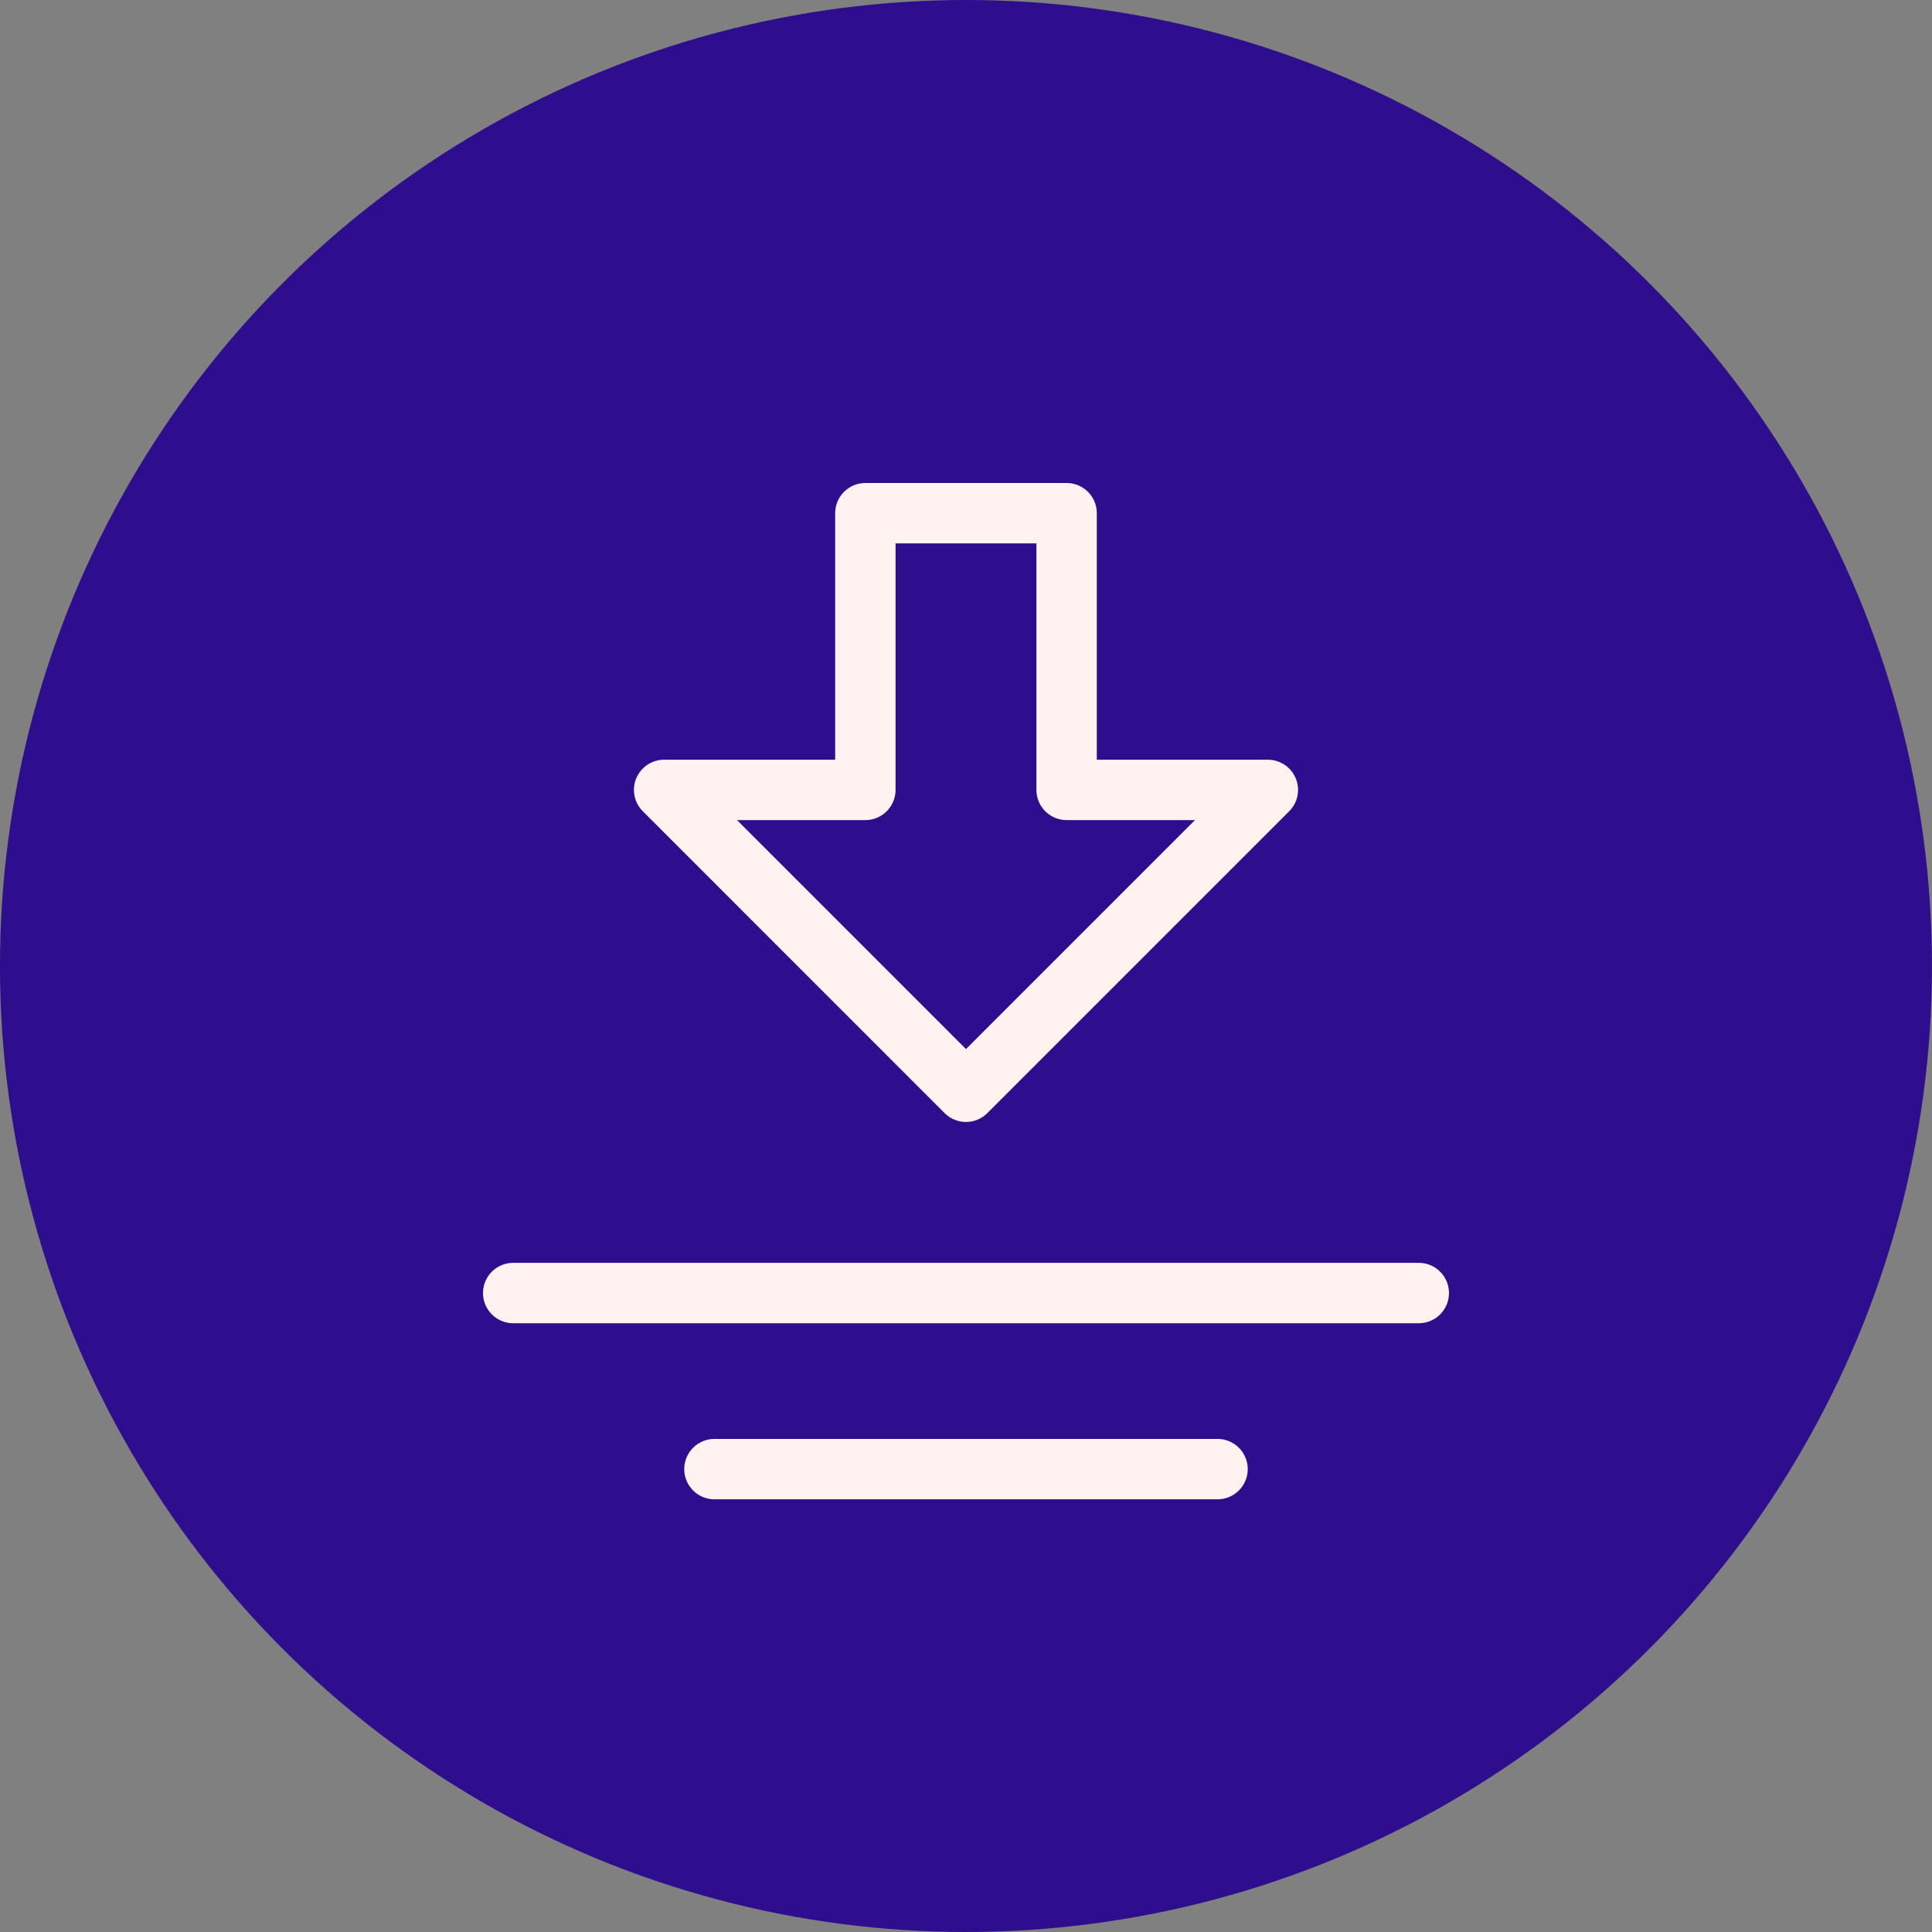
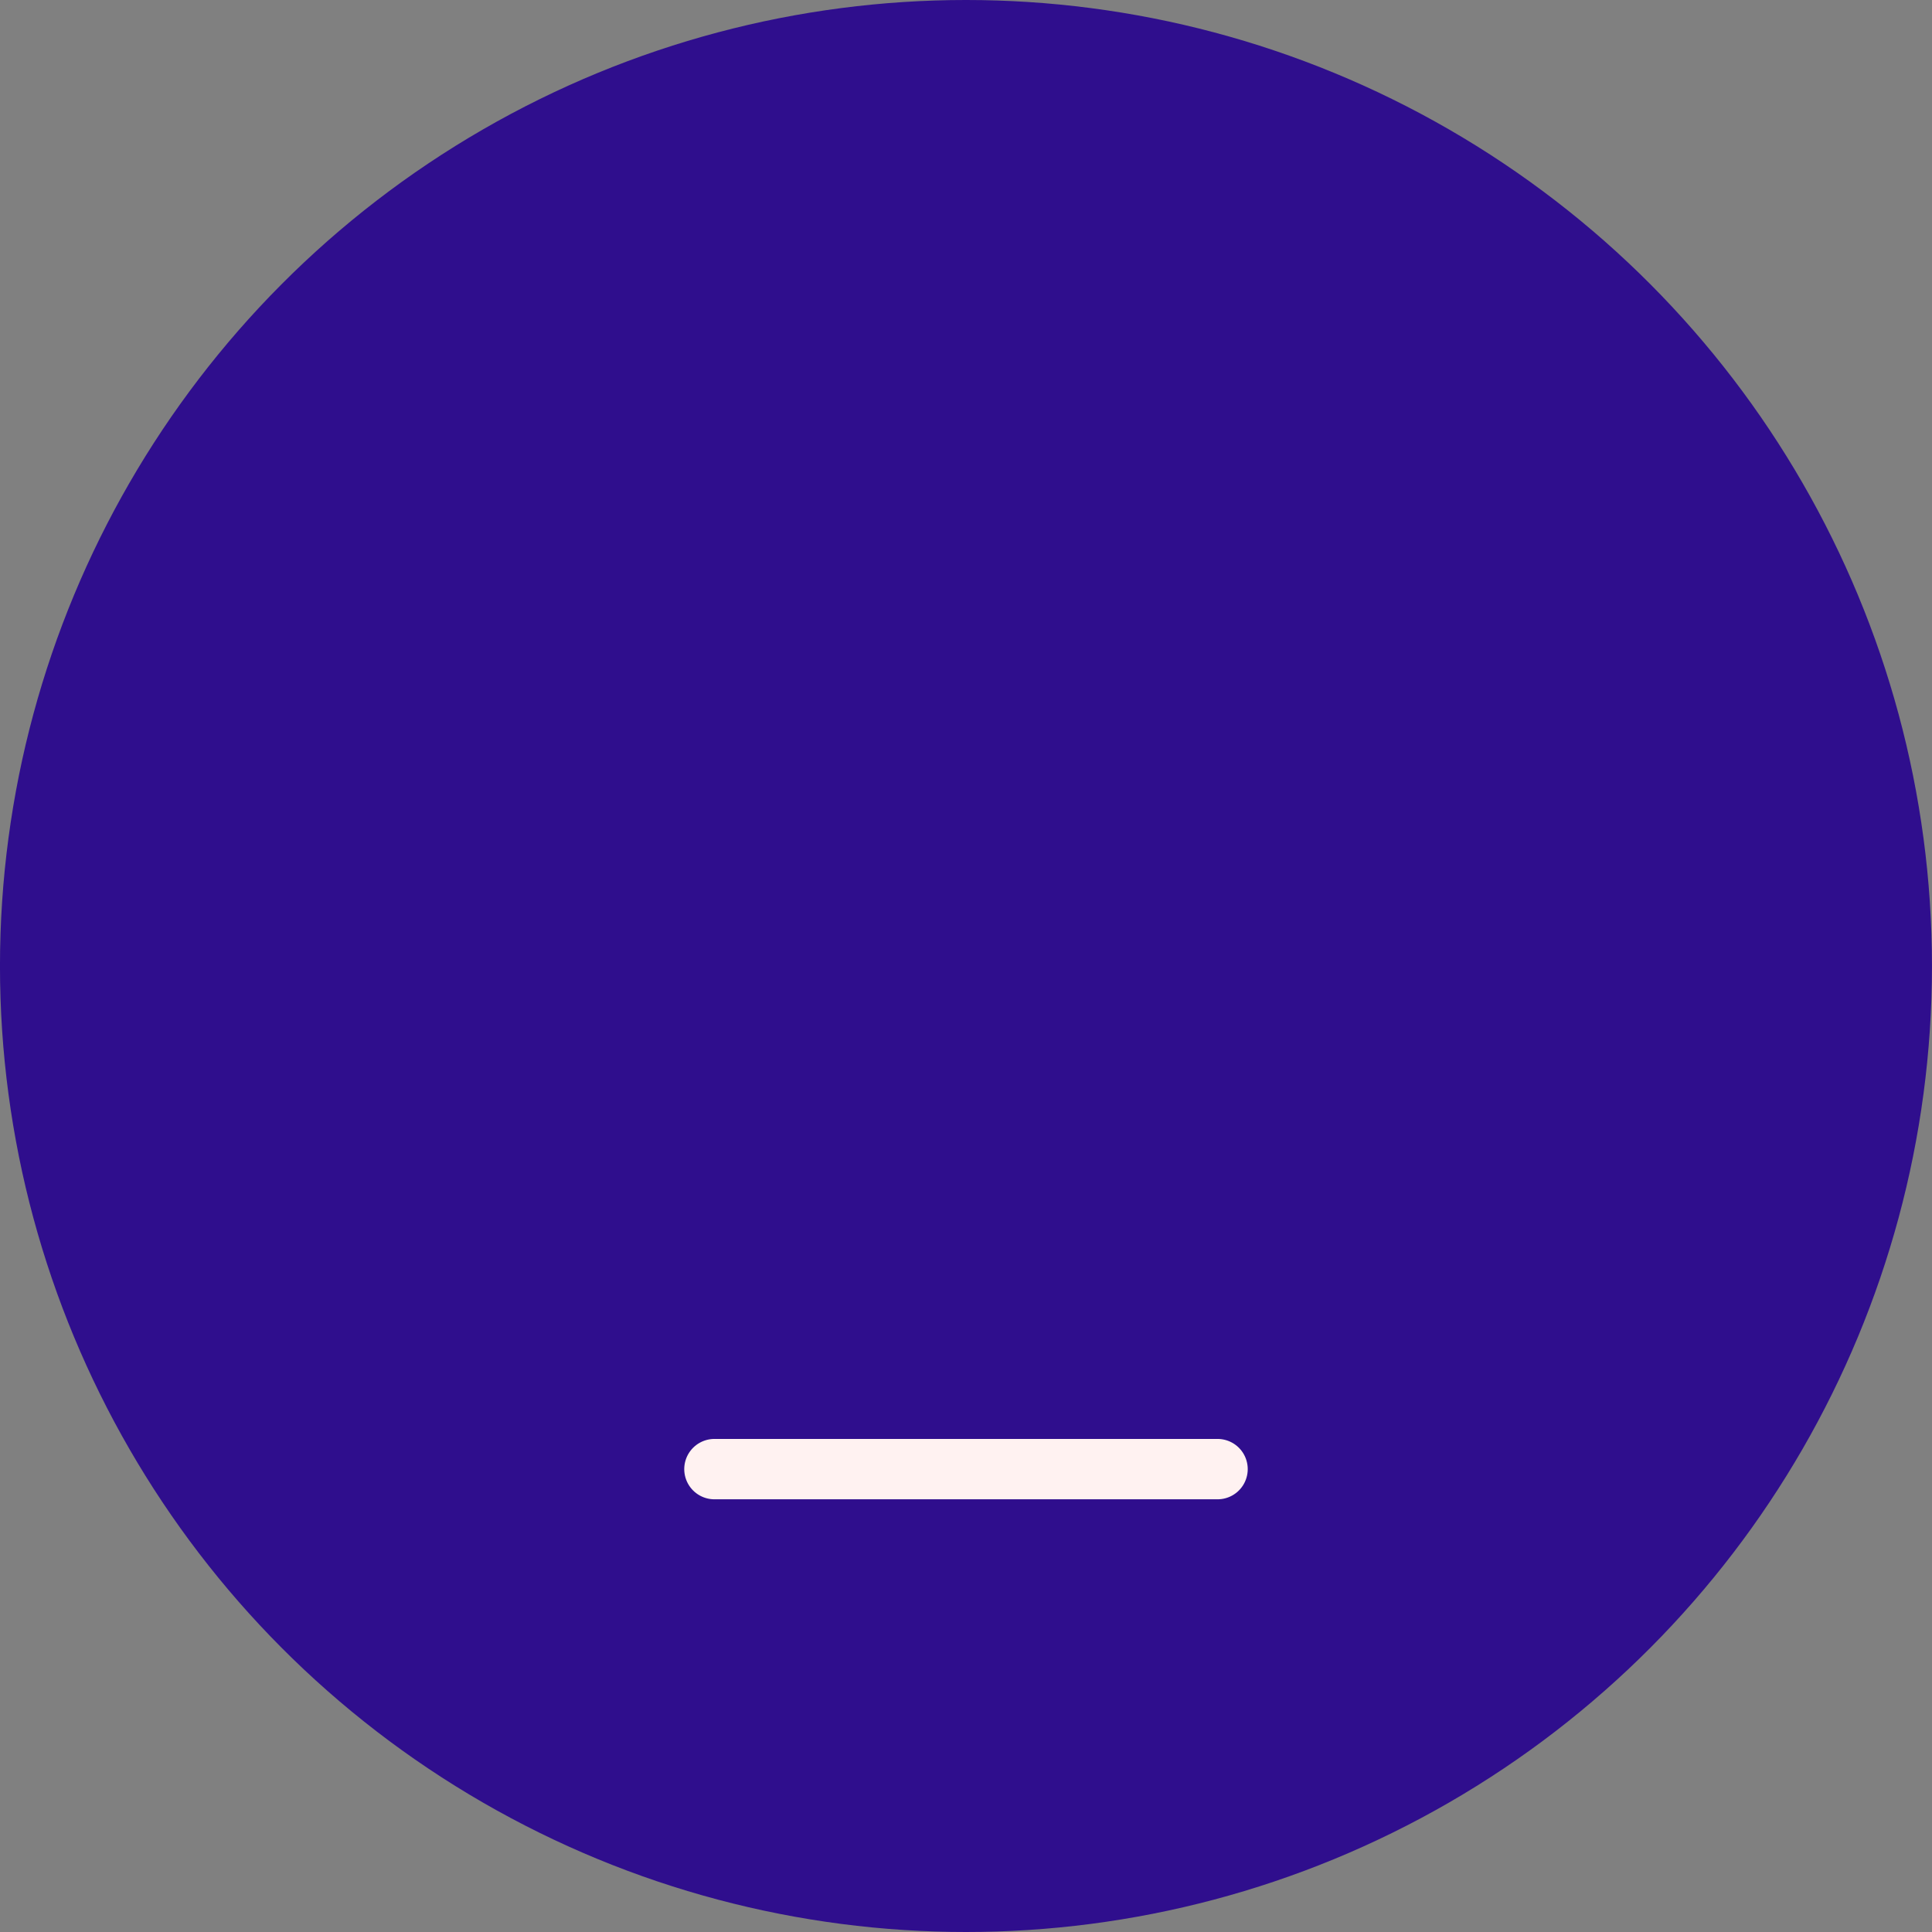
<svg xmlns="http://www.w3.org/2000/svg" width="80" height="80" viewBox="0 0 80 80" fill="none">
  <rect x="0" y="0" width="80" height="80" fill="#808080" stroke="none" />
  <circle cx="39.999" cy="40" r="40" fill="#2F0E8D" />
-   <path fill-rule="evenodd" clip-rule="evenodd" d="M39.999 45.208L27.5 32.708H35.833V21.25H44.166V32.708H52.499L39.999 45.208Z" stroke="#FFF2F1" stroke-width="2.5" stroke-linecap="round" stroke-linejoin="round" />
-   <path d="M58.749 53.542H21.25" stroke="#FFF2F1" stroke-width="2.5" stroke-linecap="round" />
  <path d="M50.416 60.833H29.583" stroke="#FFF2F1" stroke-width="2.5" stroke-linecap="round" />
</svg>